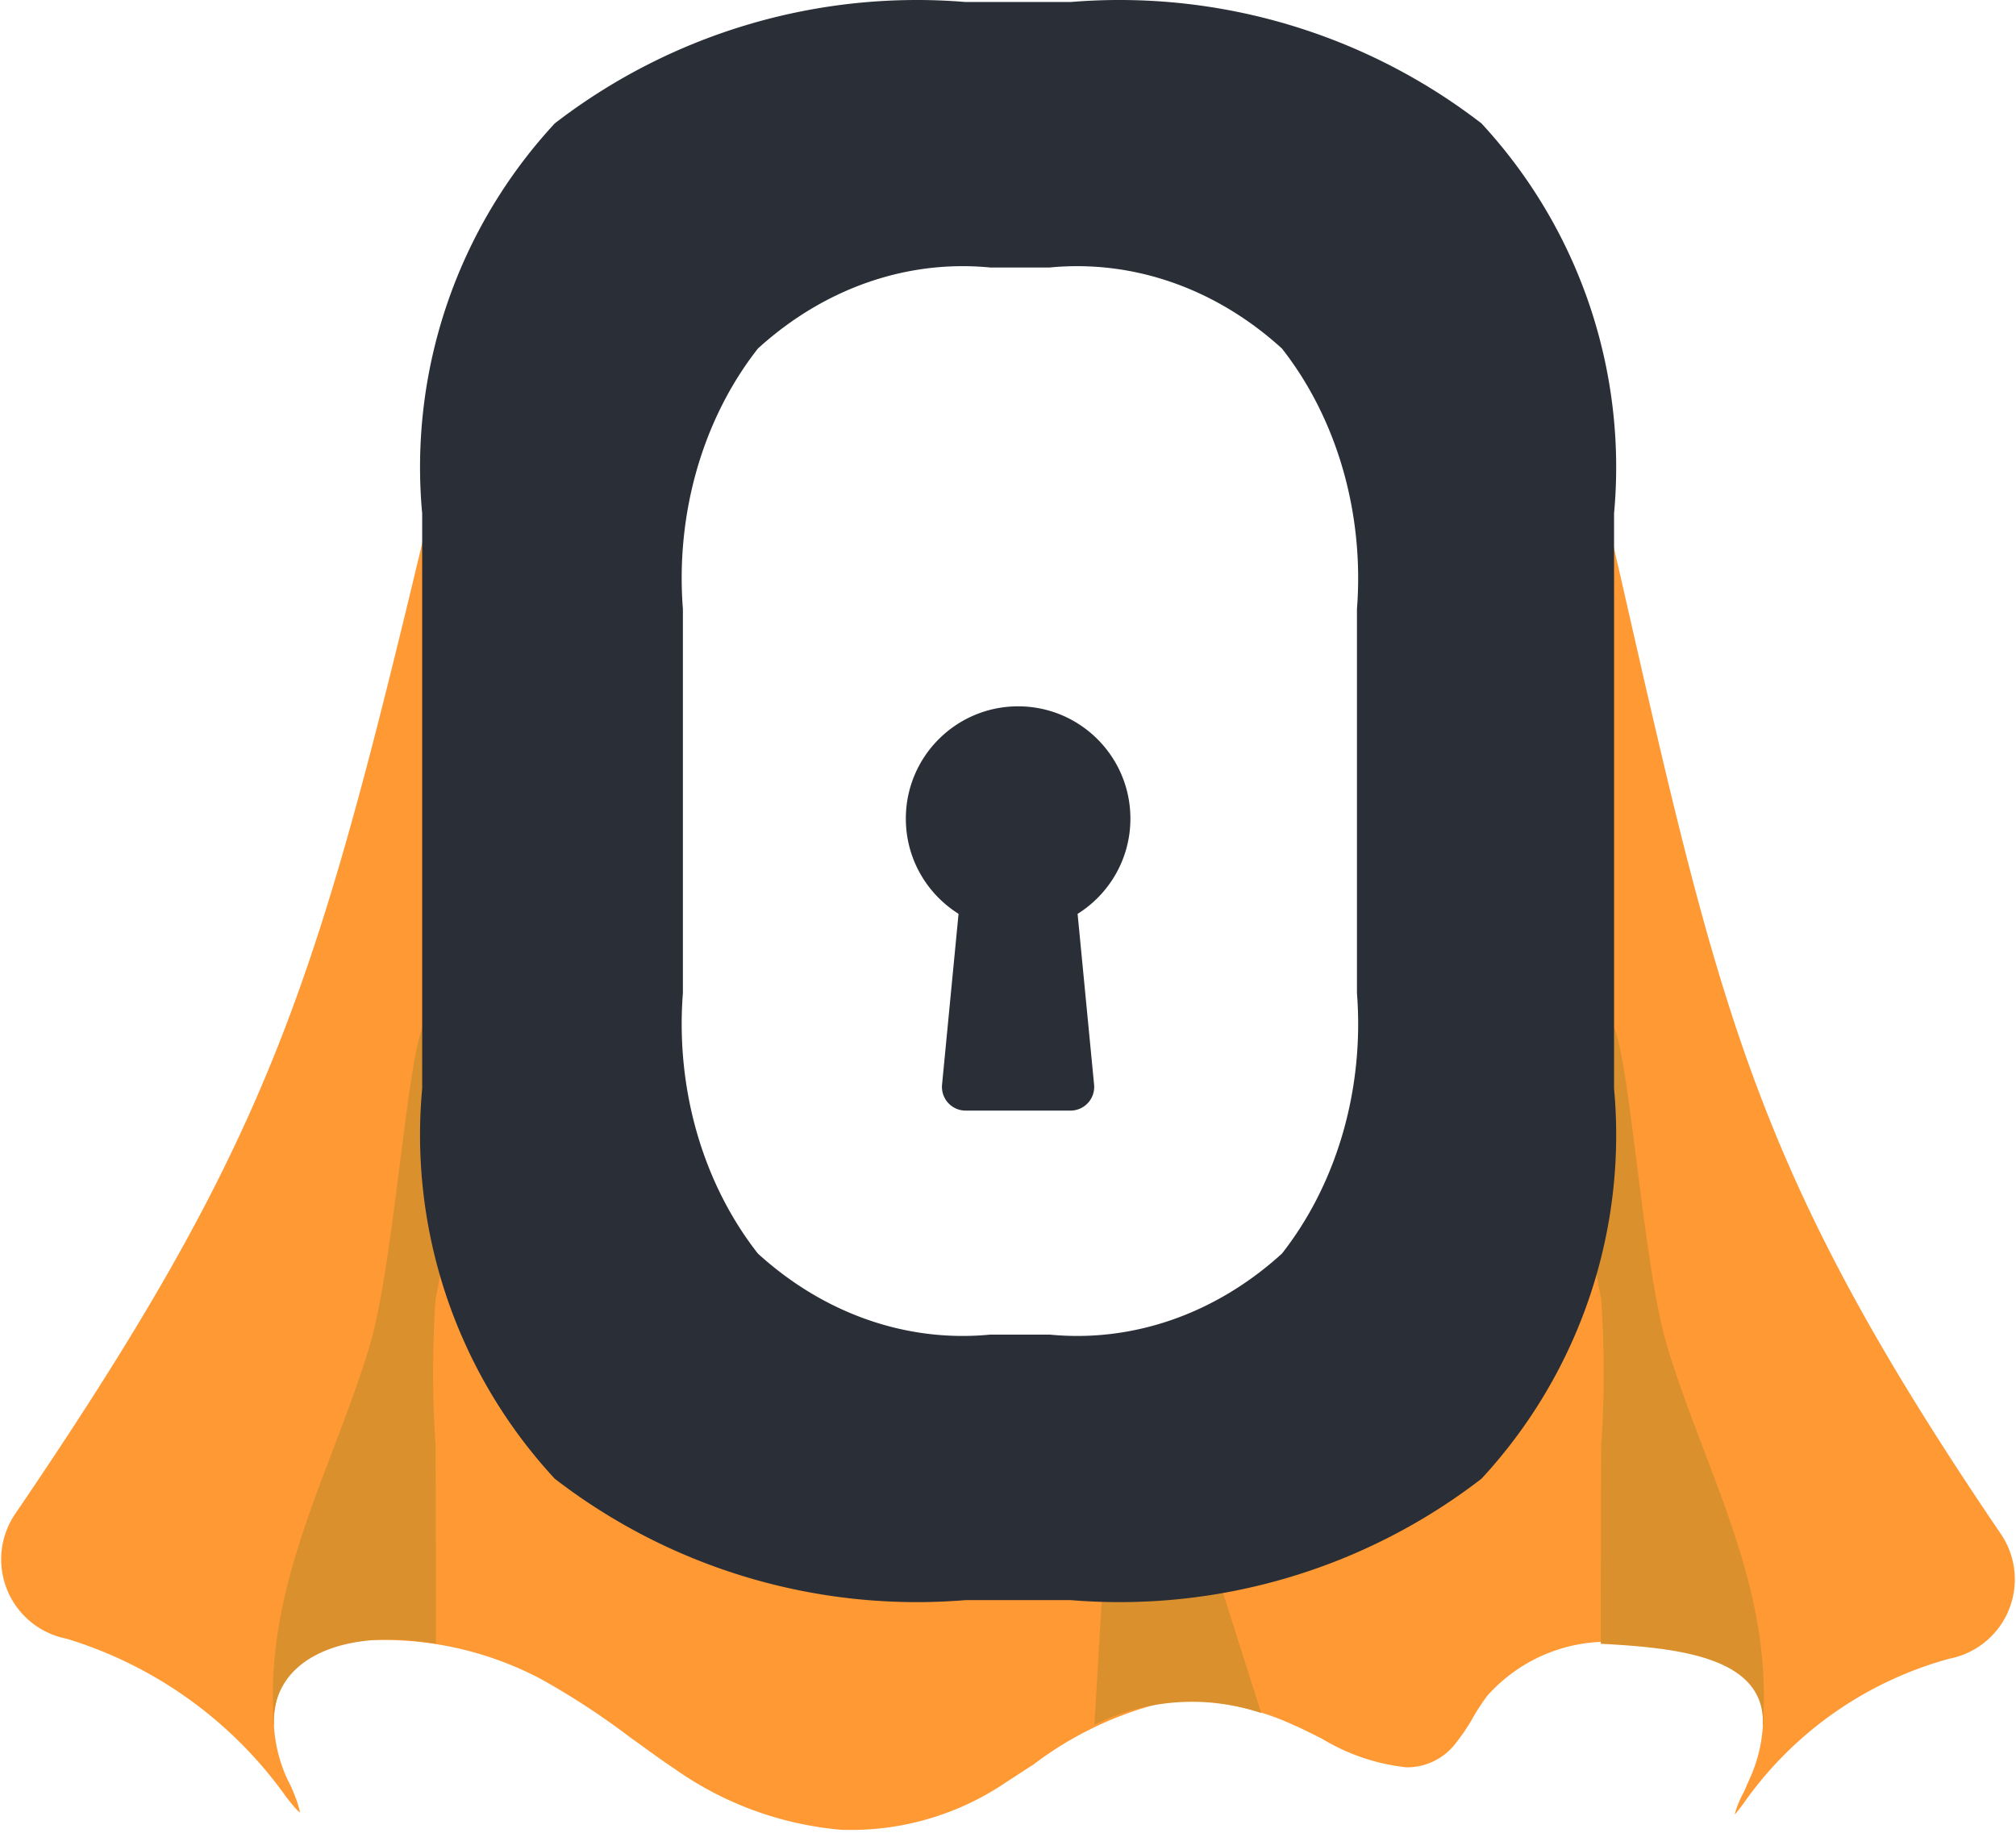
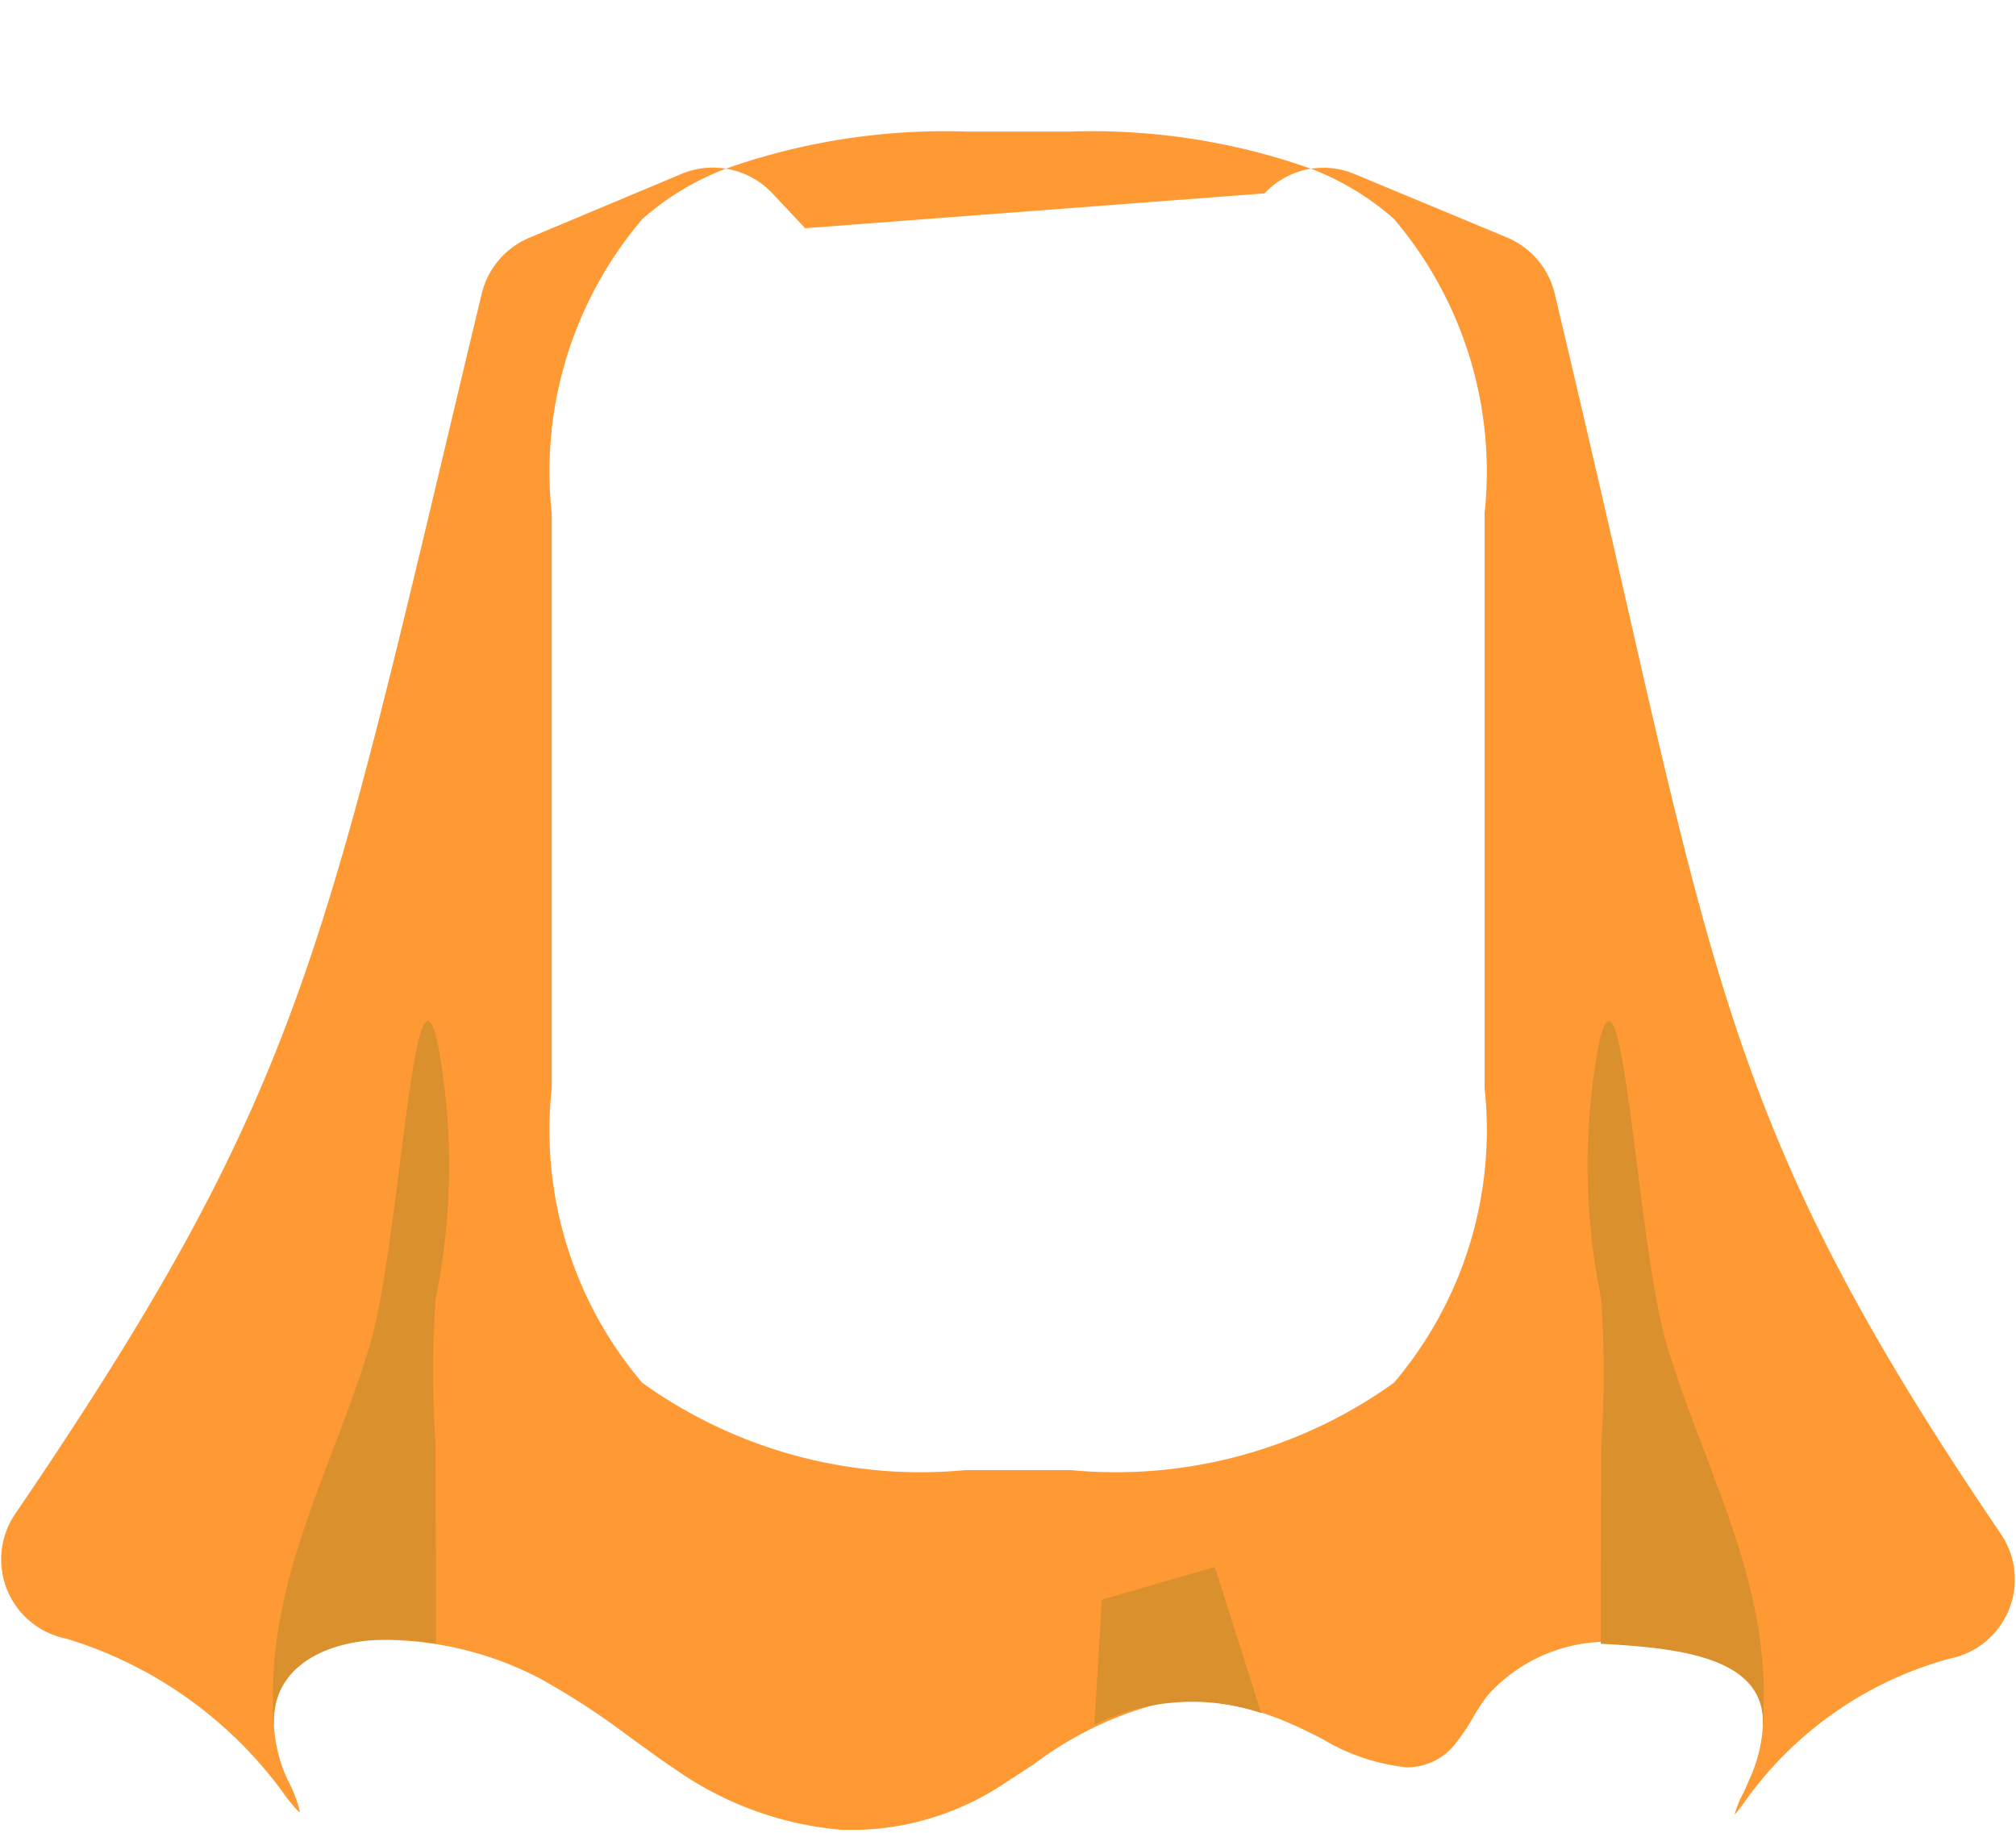
<svg xmlns="http://www.w3.org/2000/svg" width="1.1em" height="1em" viewBox="0 0 256 233">
  <path fill="#F93" d="M108.754 232.633h-1.782a43.1 43.1 0 0 1-21.43-7.816c-1.794-1.18-3.542-2.503-5.325-3.767l-.153-.106a96 96 0 0 0-11.476-7.509a42.9 42.9 0 0 0-19.847-4.947h-.957a34.2 34.2 0 0 0-7.816.791a11.44 11.44 0 0 0-5.29 10.06a18.8 18.8 0 0 0 1.725 6.895a18 18 0 0 1 1.594 4.144c-.201 0-.72-.626-1.689-1.83a53.27 53.27 0 0 0-28.005-20.225a10.272 10.272 0 0 1-6.518-15.868c34.429-50.58 38.726-68.668 54.725-135.908l1.38-5.809q1.524-6.422 3.212-13.436a10.36 10.36 0 0 1 6.057-7.084l19.399-8.135c1.25-.517 2.59-.781 3.943-.779q.82.007 1.63.142a83.6 83.6 0 0 1 30.449-4.723h13.424a83.6 83.6 0 0 1 30.509 4.723a10.33 10.33 0 0 0-5.903 3.14l-58.397 4.428l-4.18-4.451a10.36 10.36 0 0 0-5.903-3.117a34.4 34.4 0 0 0-10.626 6.41a49.52 49.52 0 0 0-11.511 37.405v73.071a49.6 49.6 0 0 0 11.511 37.463a60.66 60.66 0 0 0 41.064 11.099h13.424a60.66 60.66 0 0 0 41.064-11.099a49.6 49.6 0 0 0 11.535-37.463V65.237a49.6 49.6 0 0 0-11.511-37.392a34.5 34.5 0 0 0-10.567-6.4q.792-.118 1.594-.117c1.354 0 2.694.268 3.943.79l19.399 8.077a10.36 10.36 0 0 1 6.045 7.084a4134 4134 0 0 1 8.82 37.958c12.29 53.945 16.883 74.123 47.9 119.756a10.272 10.272 0 0 1-6.506 15.868a47.13 47.13 0 0 0-26.341 18.608c-.626.814-.91 1.18-.98 1.18a13 13 0 0 1 1.18-2.857l.697-1.594a18.9 18.9 0 0 0 1.712-6.895a11.11 11.11 0 0 0-3.837-8.902a59.3 59.3 0 0 0-12.987-1.63h-1.382a20.47 20.47 0 0 0-16.86 6.837q-.945 1.28-1.747 2.656l-.071.13a25.4 25.4 0 0 1-2.137 3.176a7.76 7.76 0 0 1-6.328 3.105a26.1 26.1 0 0 1-10.733-3.648c-1.417-.709-2.574-1.299-3.683-1.771a33.7 33.7 0 0 0-13.059-3.046a21.6 21.6 0 0 0-3.754.319a44.9 44.9 0 0 0-16.175 7.804c-1.181.744-2.256 1.476-3.377 2.184a35.1 35.1 0 0 1-19.092 6.116" />
  <path fill="#DB902E" d="m138.98 219.291l.944-15.927l14.369-4.156l5.903 18.572a27.7 27.7 0 0 0-21.216 1.511m-83.71-16.718v6.4c-11.512-2.043-20.91 1.735-20.615 10.33h-.094v-2.456c-.472-16.612 7.721-30.532 12.326-45.904c3.778-12.704 5.502-51.348 8.56-38.585a84.4 84.4 0 0 1-.213 32.776a136 136 0 0 0 0 18.678zm148.092 0v6.4c10.07.53 20.91 1.735 20.614 10.33h.095v-2.456c.472-16.612-7.722-30.532-12.327-45.904c-3.778-12.704-5.501-51.348-8.56-38.585a84.3 84.3 0 0 0 .225 32.776a136 136 0 0 1 0 18.678z" />
-   <path fill="#292E37" d="M135.992.253a75.37 75.37 0 0 1 52.198 15.432a64.32 64.32 0 0 1 16.86 49.588v73.13a64.3 64.3 0 0 1-16.86 49.59a75.35 75.35 0 0 1-52.198 15.43H122.58a75.36 75.36 0 0 1-52.198-15.43a64.3 64.3 0 0 1-16.86-49.59v-73.13a64.3 64.3 0 0 1 16.86-49.588A75.4 75.4 0 0 1 122.58.253zM96.204 44.312c-7.013 8.94-10.48 20.976-9.535 33.11v48.832c-.944 12.135 2.522 24.171 9.535 33.111c8.41 7.657 18.937 11.332 29.52 10.304h7.585c10.584 1.028 21.111-2.646 29.52-10.304c7.013-8.94 10.48-20.976 9.535-33.11V77.422c.944-12.134-2.523-24.171-9.535-33.111c-8.41-7.656-18.936-11.33-29.52-10.304h-7.585c-10.583-1.026-21.11 2.648-29.52 10.304" />
-   <path fill="#292E37" d="M129.286 89.795c7.884 0 14.275 6.391 14.275 14.275c0 5.106-2.682 9.586-6.713 12.11l2.096 21.704a3.01 3.01 0 0 1-2.987 3.306h-13.342a3.01 3.01 0 0 1-2.998-3.306l2.096-21.712c-4.025-2.524-6.701-7-6.701-12.102c0-7.884 6.39-14.275 14.274-14.275" />
</svg>